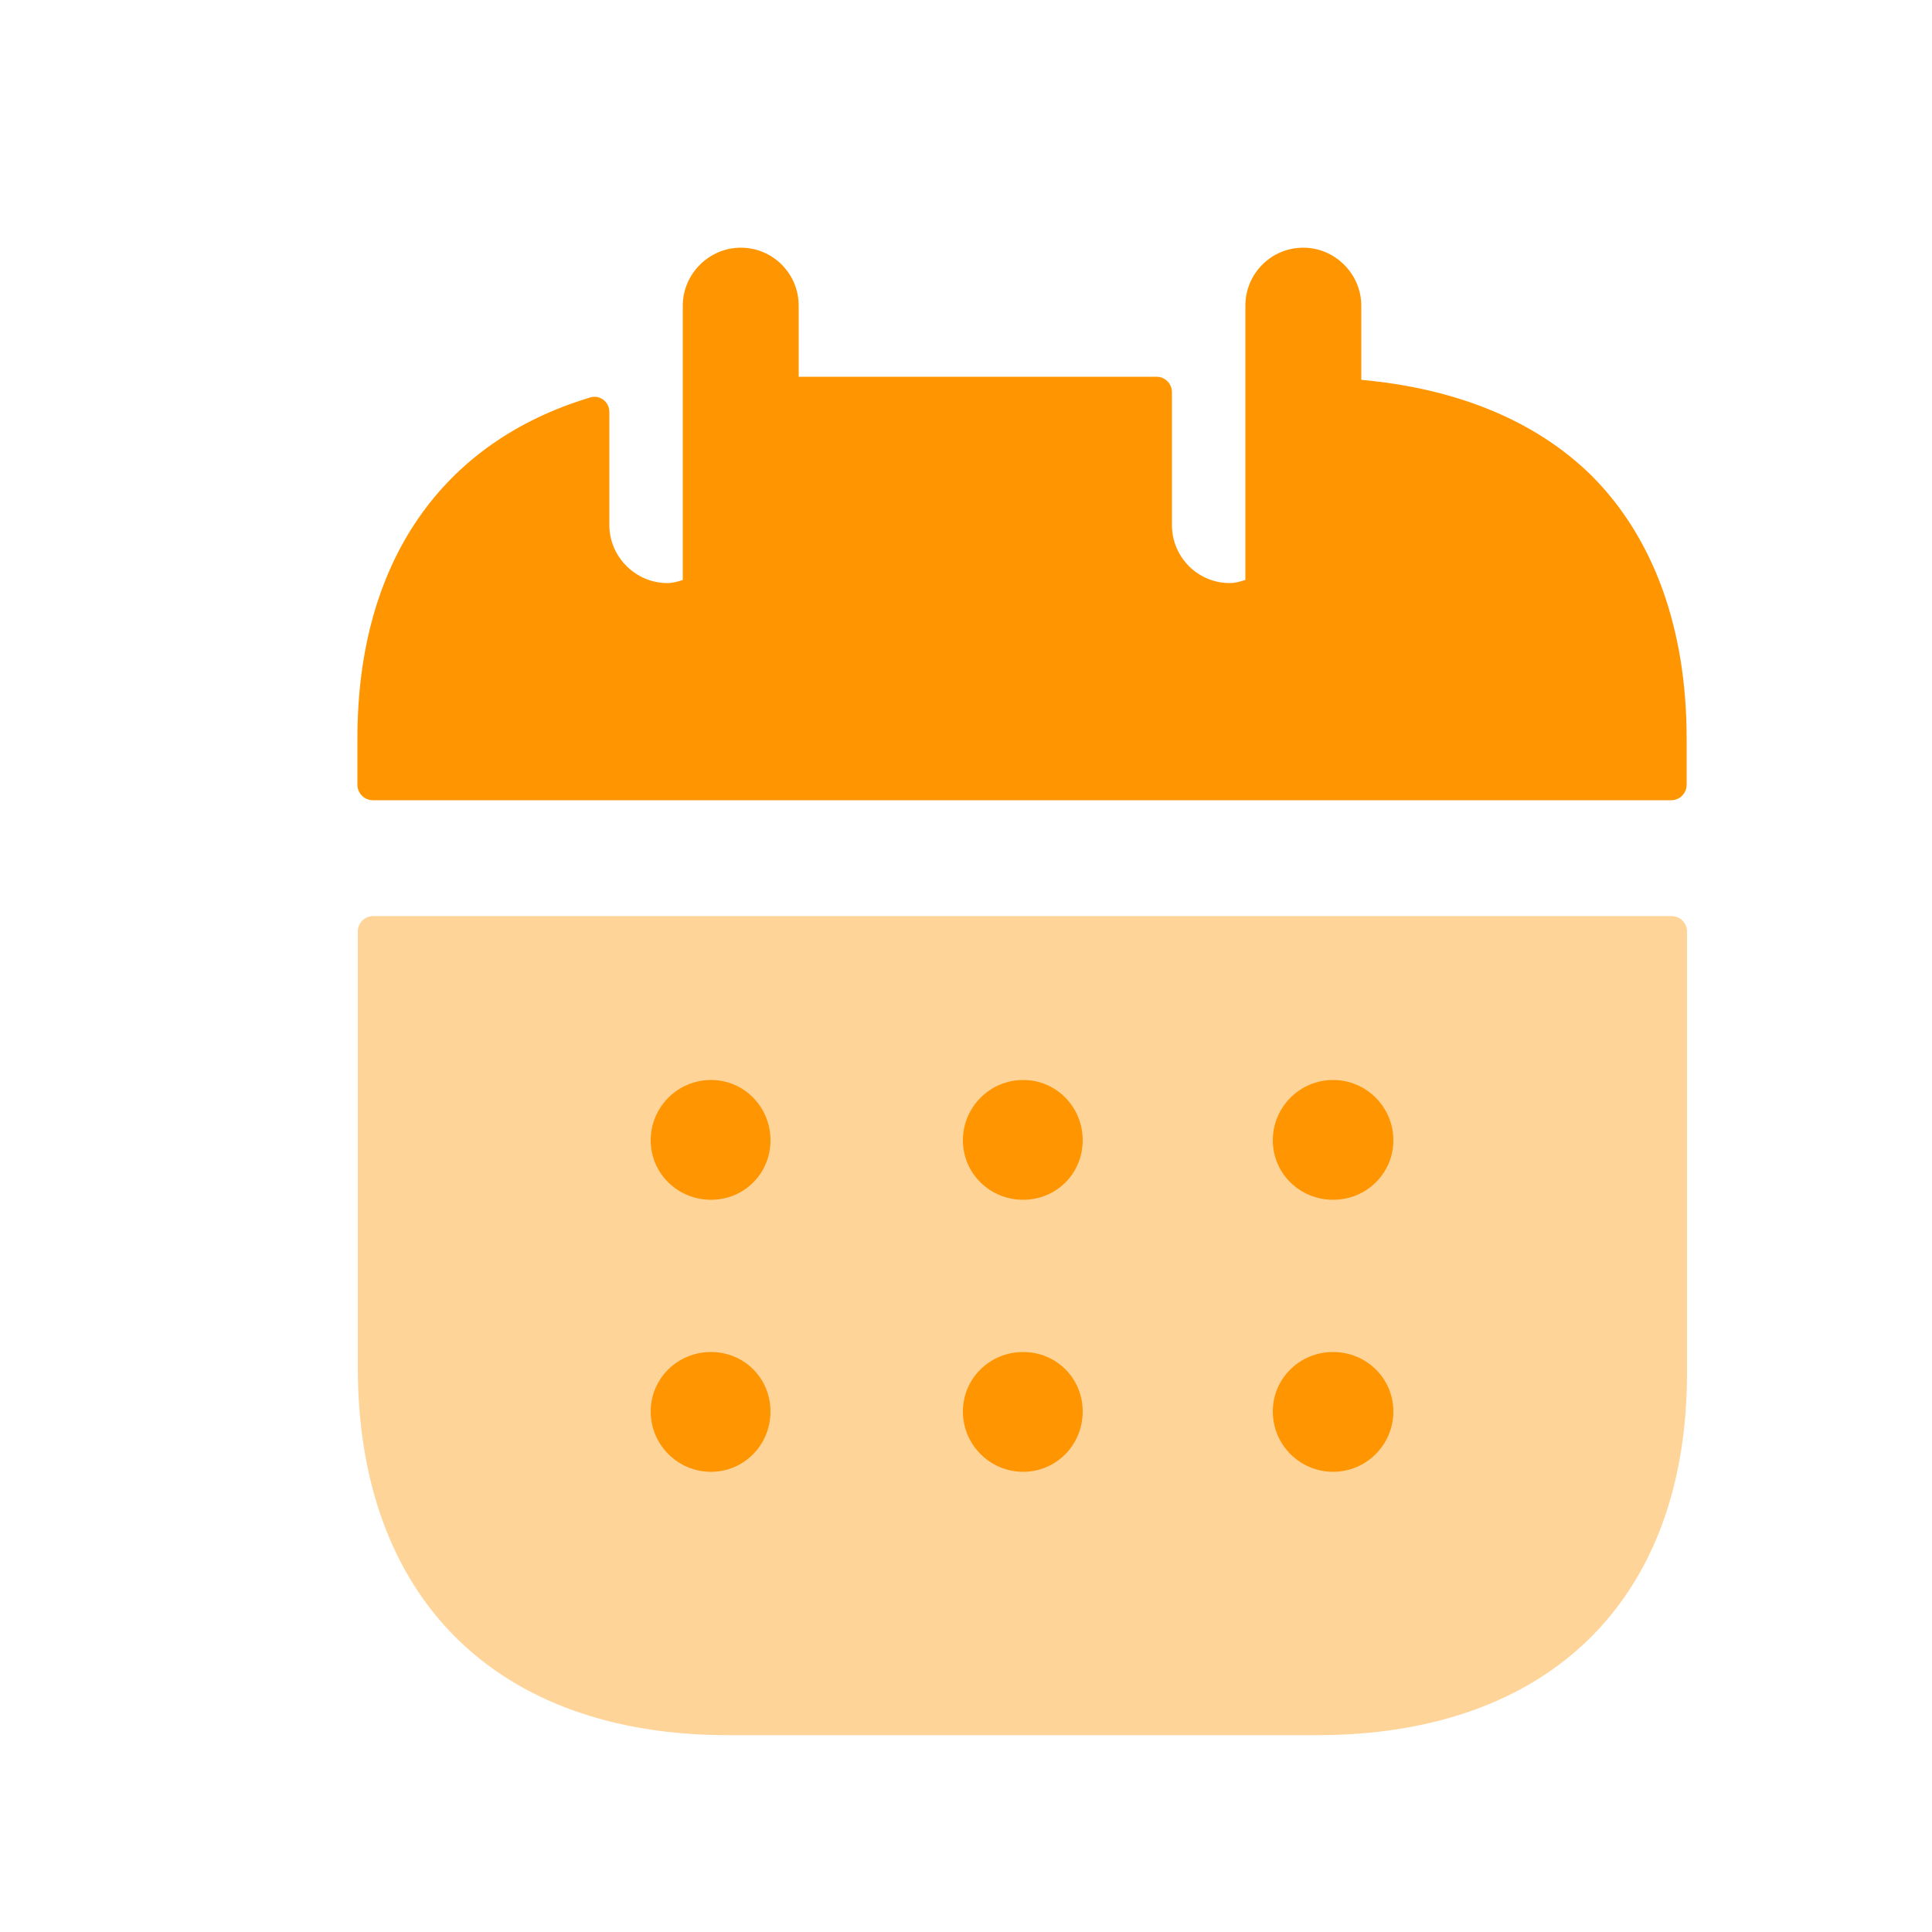
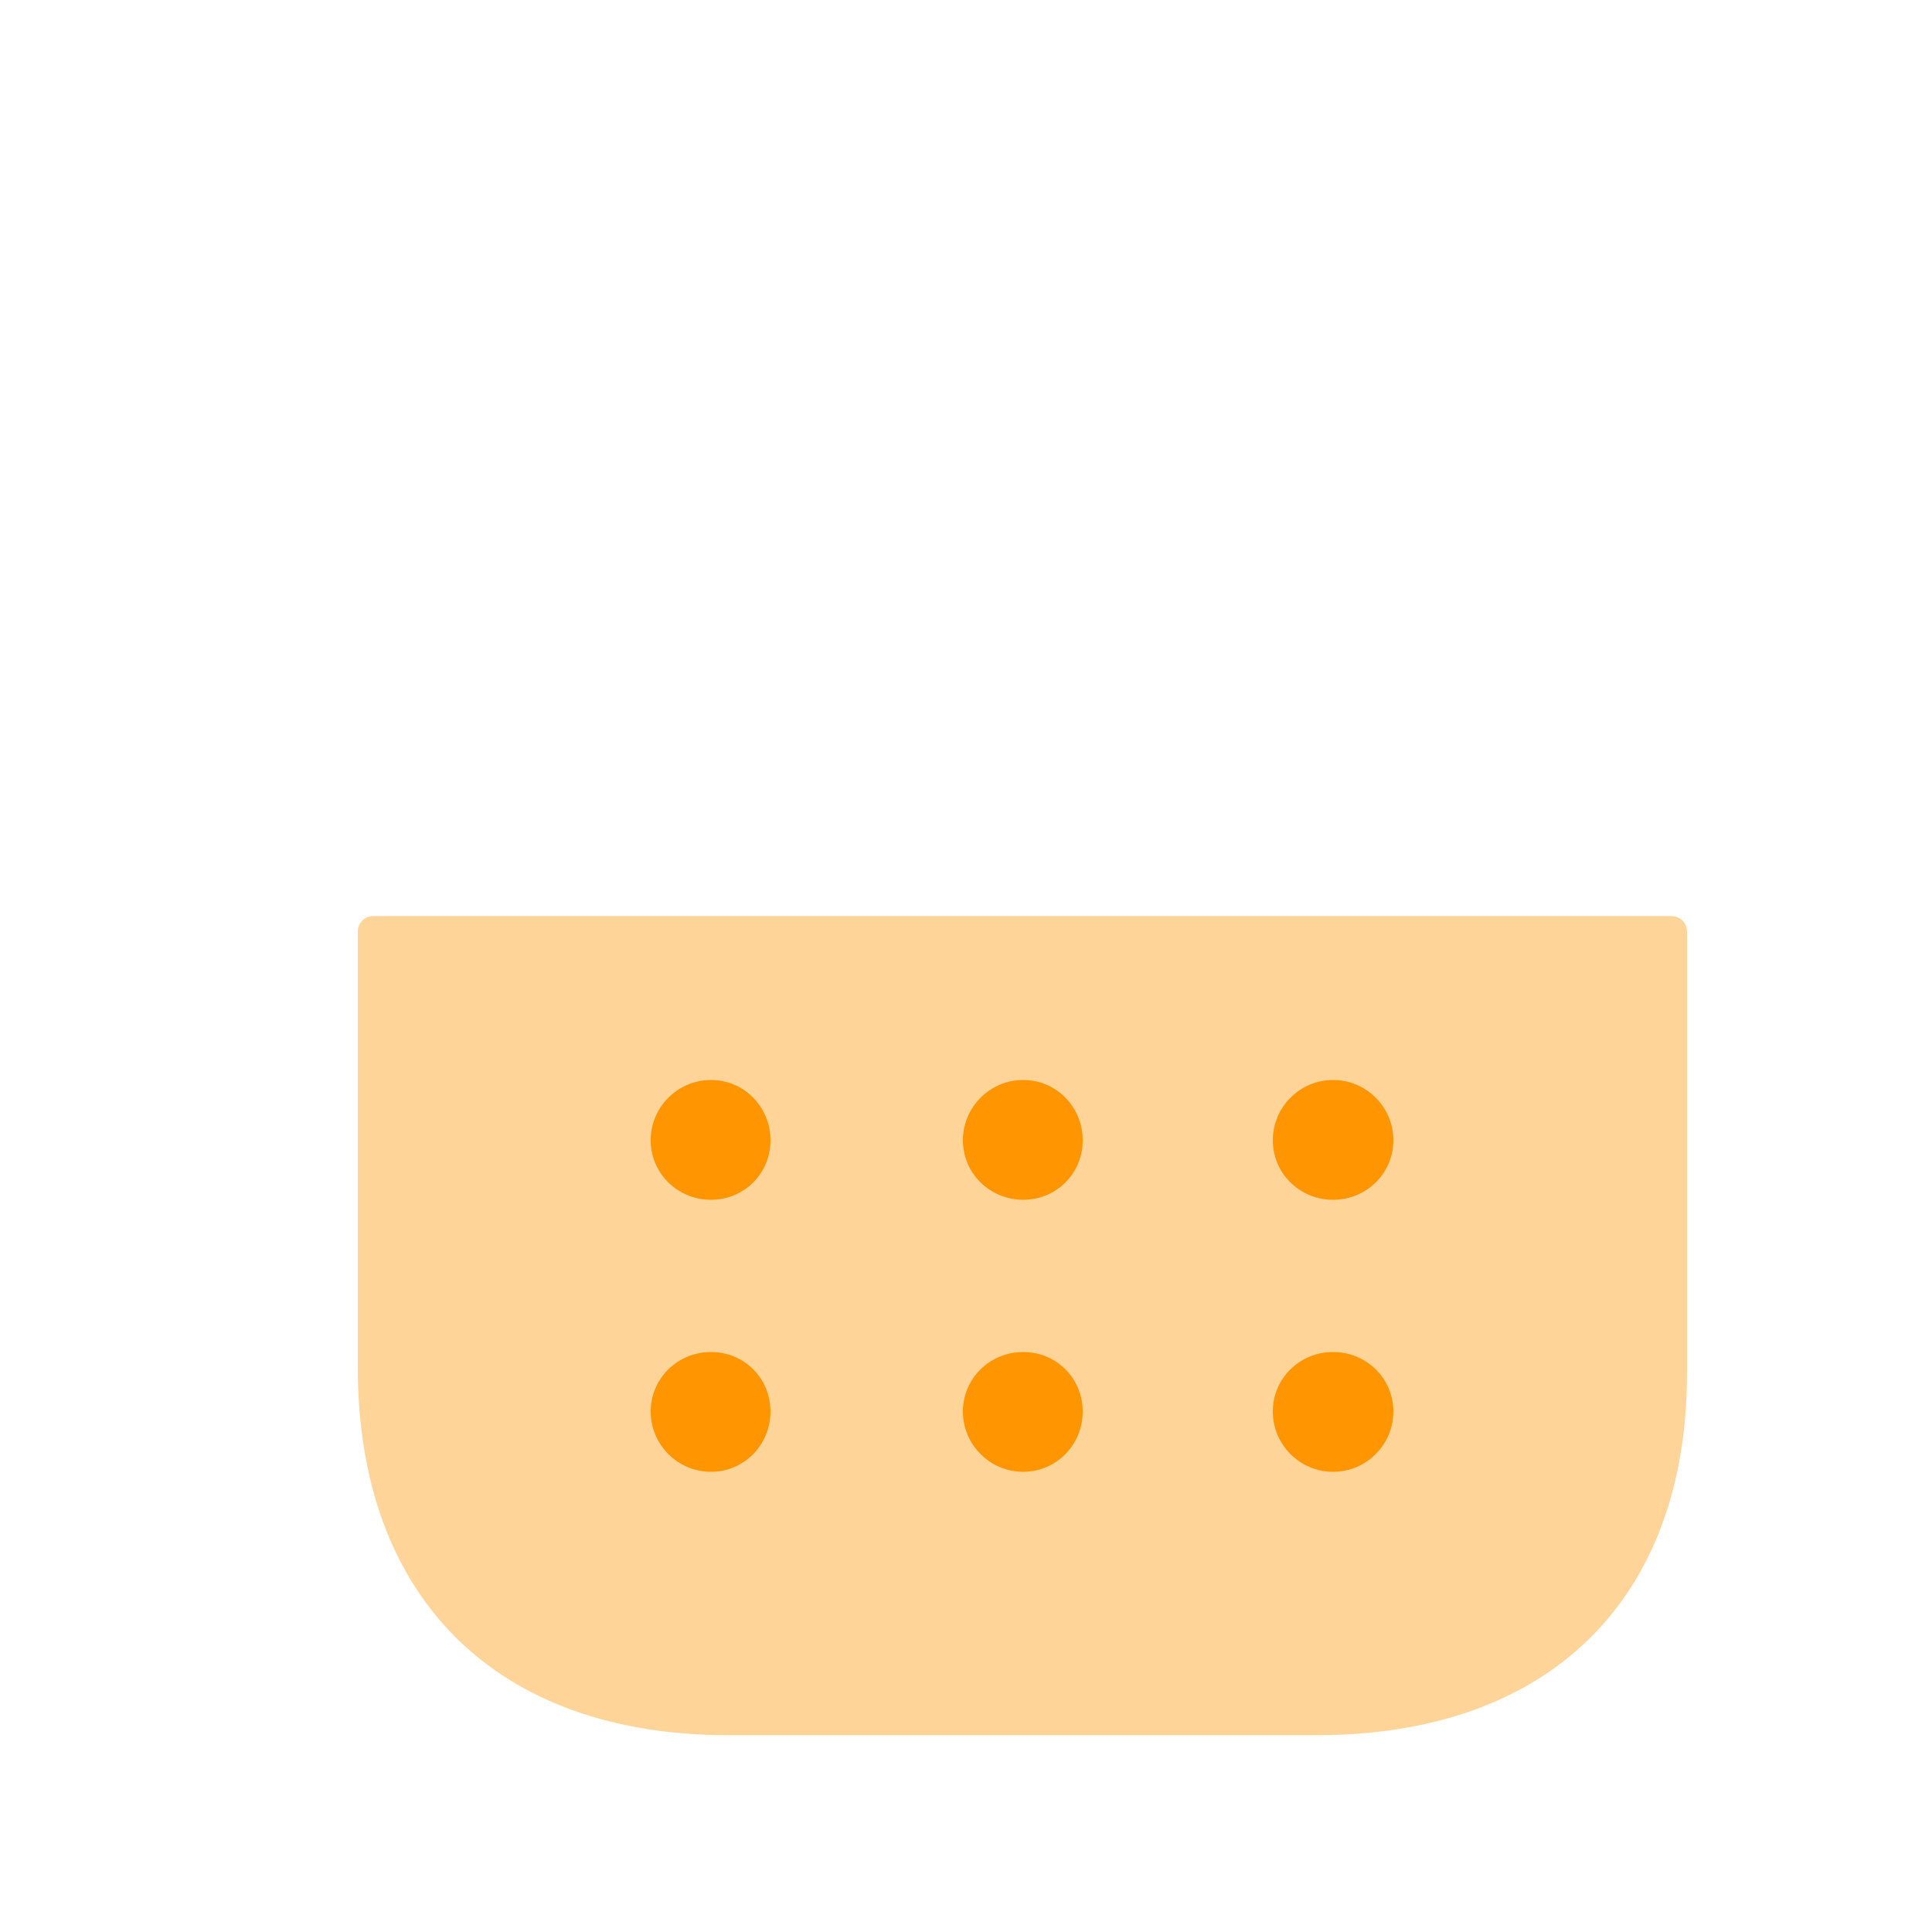
<svg xmlns="http://www.w3.org/2000/svg" width="25" height="25" viewBox="0 0 25 25" fill="none">
  <path opacity="0.4" fill-rule="evenodd" clip-rule="evenodd" d="M4.83 11.854C4.719 11.854 4.63 11.943 4.63 12.053V17.694C4.63 20.674 6.42 22.453 9.42 22.453H17.04C20.04 22.453 21.83 20.703 21.83 17.764V12.053C21.83 11.943 21.74 11.854 21.63 11.854H4.83Z" fill="#FF9500" />
-   <path fill-rule="evenodd" clip-rule="evenodd" d="M20.595 6.155C19.865 5.435 18.835 5.025 17.615 4.915V3.955C17.615 3.545 17.275 3.205 16.865 3.205C16.445 3.205 16.115 3.545 16.115 3.955V7.505C16.045 7.525 15.985 7.545 15.915 7.545C15.495 7.545 15.165 7.205 15.165 6.795V5.075C15.165 4.965 15.076 4.875 14.965 4.875H10.335V3.955C10.335 3.545 10.005 3.205 9.585 3.205C9.175 3.205 8.835 3.545 8.835 3.955V7.505C8.775 7.525 8.705 7.545 8.635 7.545C8.225 7.545 7.885 7.205 7.885 6.795V5.331C7.885 5.201 7.763 5.105 7.638 5.143C5.73 5.715 4.625 7.262 4.625 9.555V10.155C4.625 10.265 4.715 10.355 4.825 10.355H21.625C21.736 10.355 21.825 10.265 21.825 10.155V9.555C21.825 8.145 21.405 6.965 20.595 6.155Z" fill="#FF9500" />
  <path fill-rule="evenodd" clip-rule="evenodd" d="M17.25 15.525C16.82 15.525 16.47 15.185 16.47 14.755C16.47 14.325 16.82 13.975 17.25 13.975C17.68 13.975 18.03 14.325 18.03 14.755C18.03 15.185 17.68 15.525 17.25 15.525ZM17.25 19.045C16.82 19.045 16.47 18.695 16.47 18.265C16.47 17.835 16.82 17.495 17.25 17.495C17.68 17.495 18.03 17.835 18.03 18.265C18.03 18.695 17.68 19.045 17.25 19.045ZM13.24 15.525C12.81 15.525 12.46 15.185 12.46 14.755C12.46 14.325 12.81 13.975 13.24 13.975C13.67 13.975 14.01 14.325 14.01 14.755C14.01 15.185 13.67 15.525 13.24 15.525ZM13.24 19.045C12.81 19.045 12.46 18.695 12.46 18.265C12.46 17.835 12.81 17.495 13.24 17.495C13.67 17.495 14.01 17.835 14.01 18.265C14.01 18.695 13.67 19.045 13.24 19.045ZM9.2 15.525C8.77 15.525 8.42 15.185 8.42 14.755C8.42 14.325 8.77 13.975 9.2 13.975C9.63 13.975 9.97 14.325 9.97 14.755C9.97 15.185 9.63 15.525 9.2 15.525ZM9.2 19.045C8.77 19.045 8.42 18.695 8.42 18.265C8.42 17.835 8.77 17.495 9.2 17.495C9.63 17.495 9.97 17.835 9.97 18.265C9.97 18.695 9.63 19.045 9.2 19.045Z" fill="#FF9500" />
</svg>